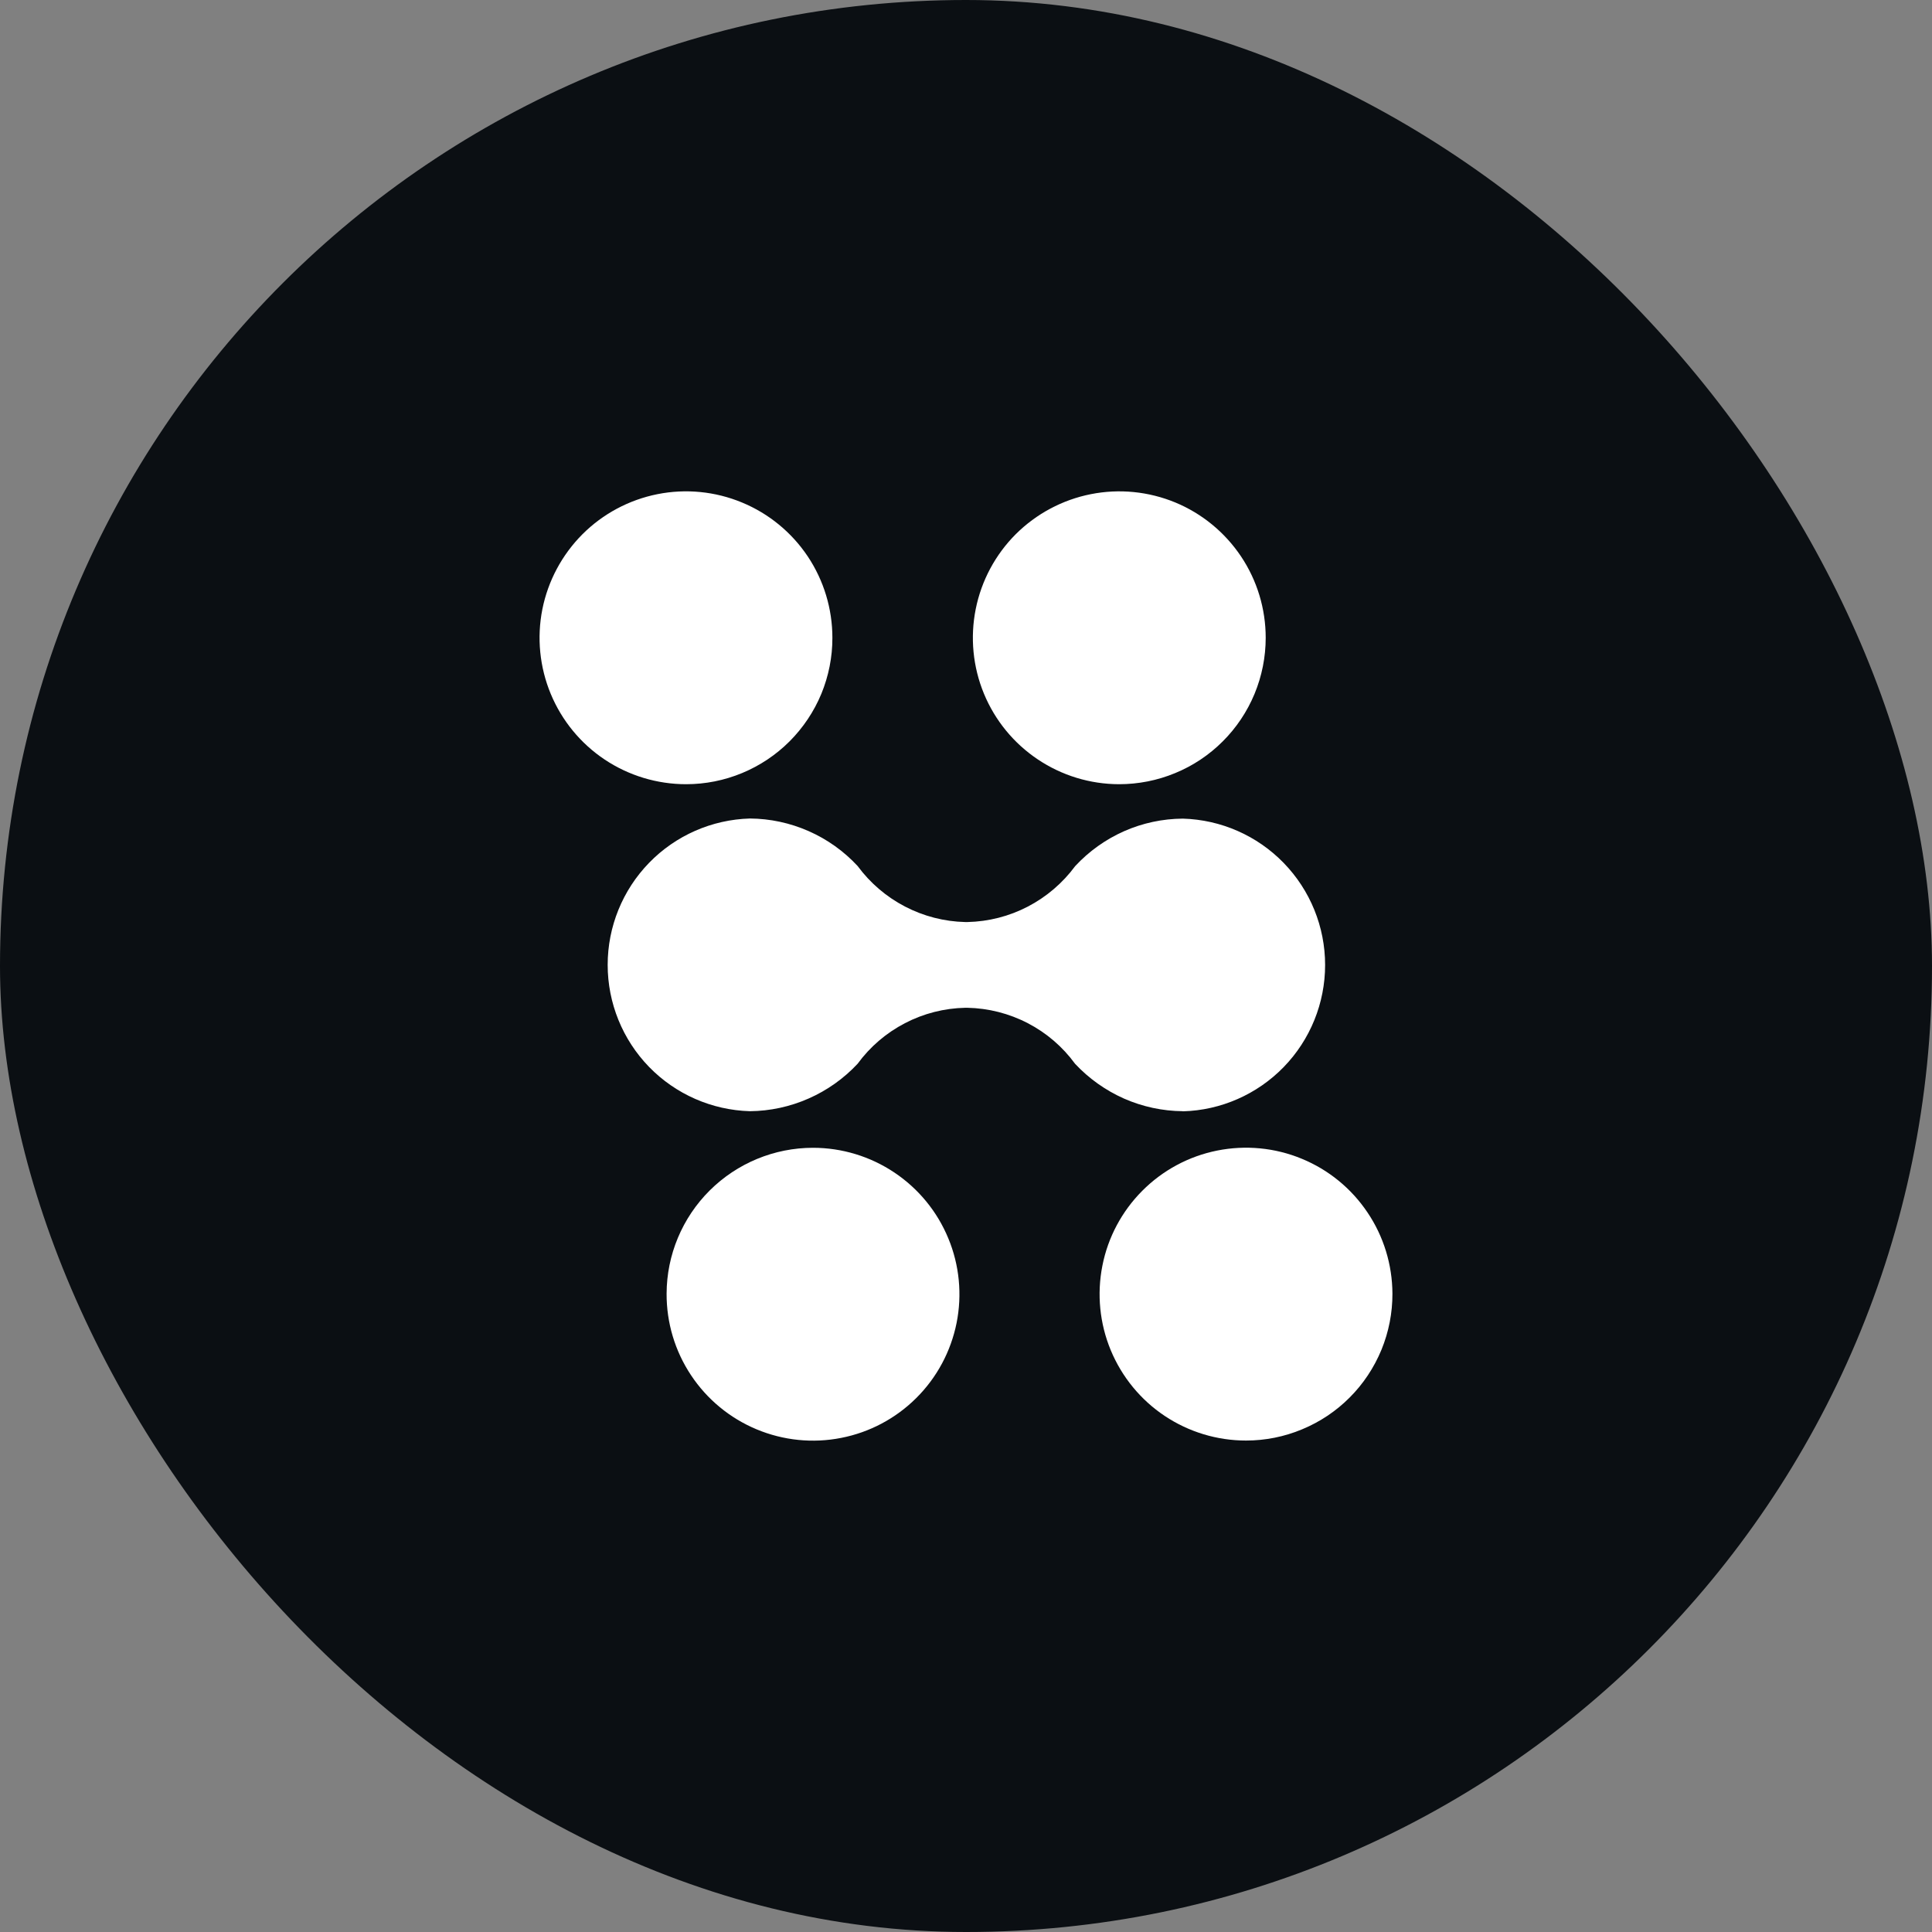
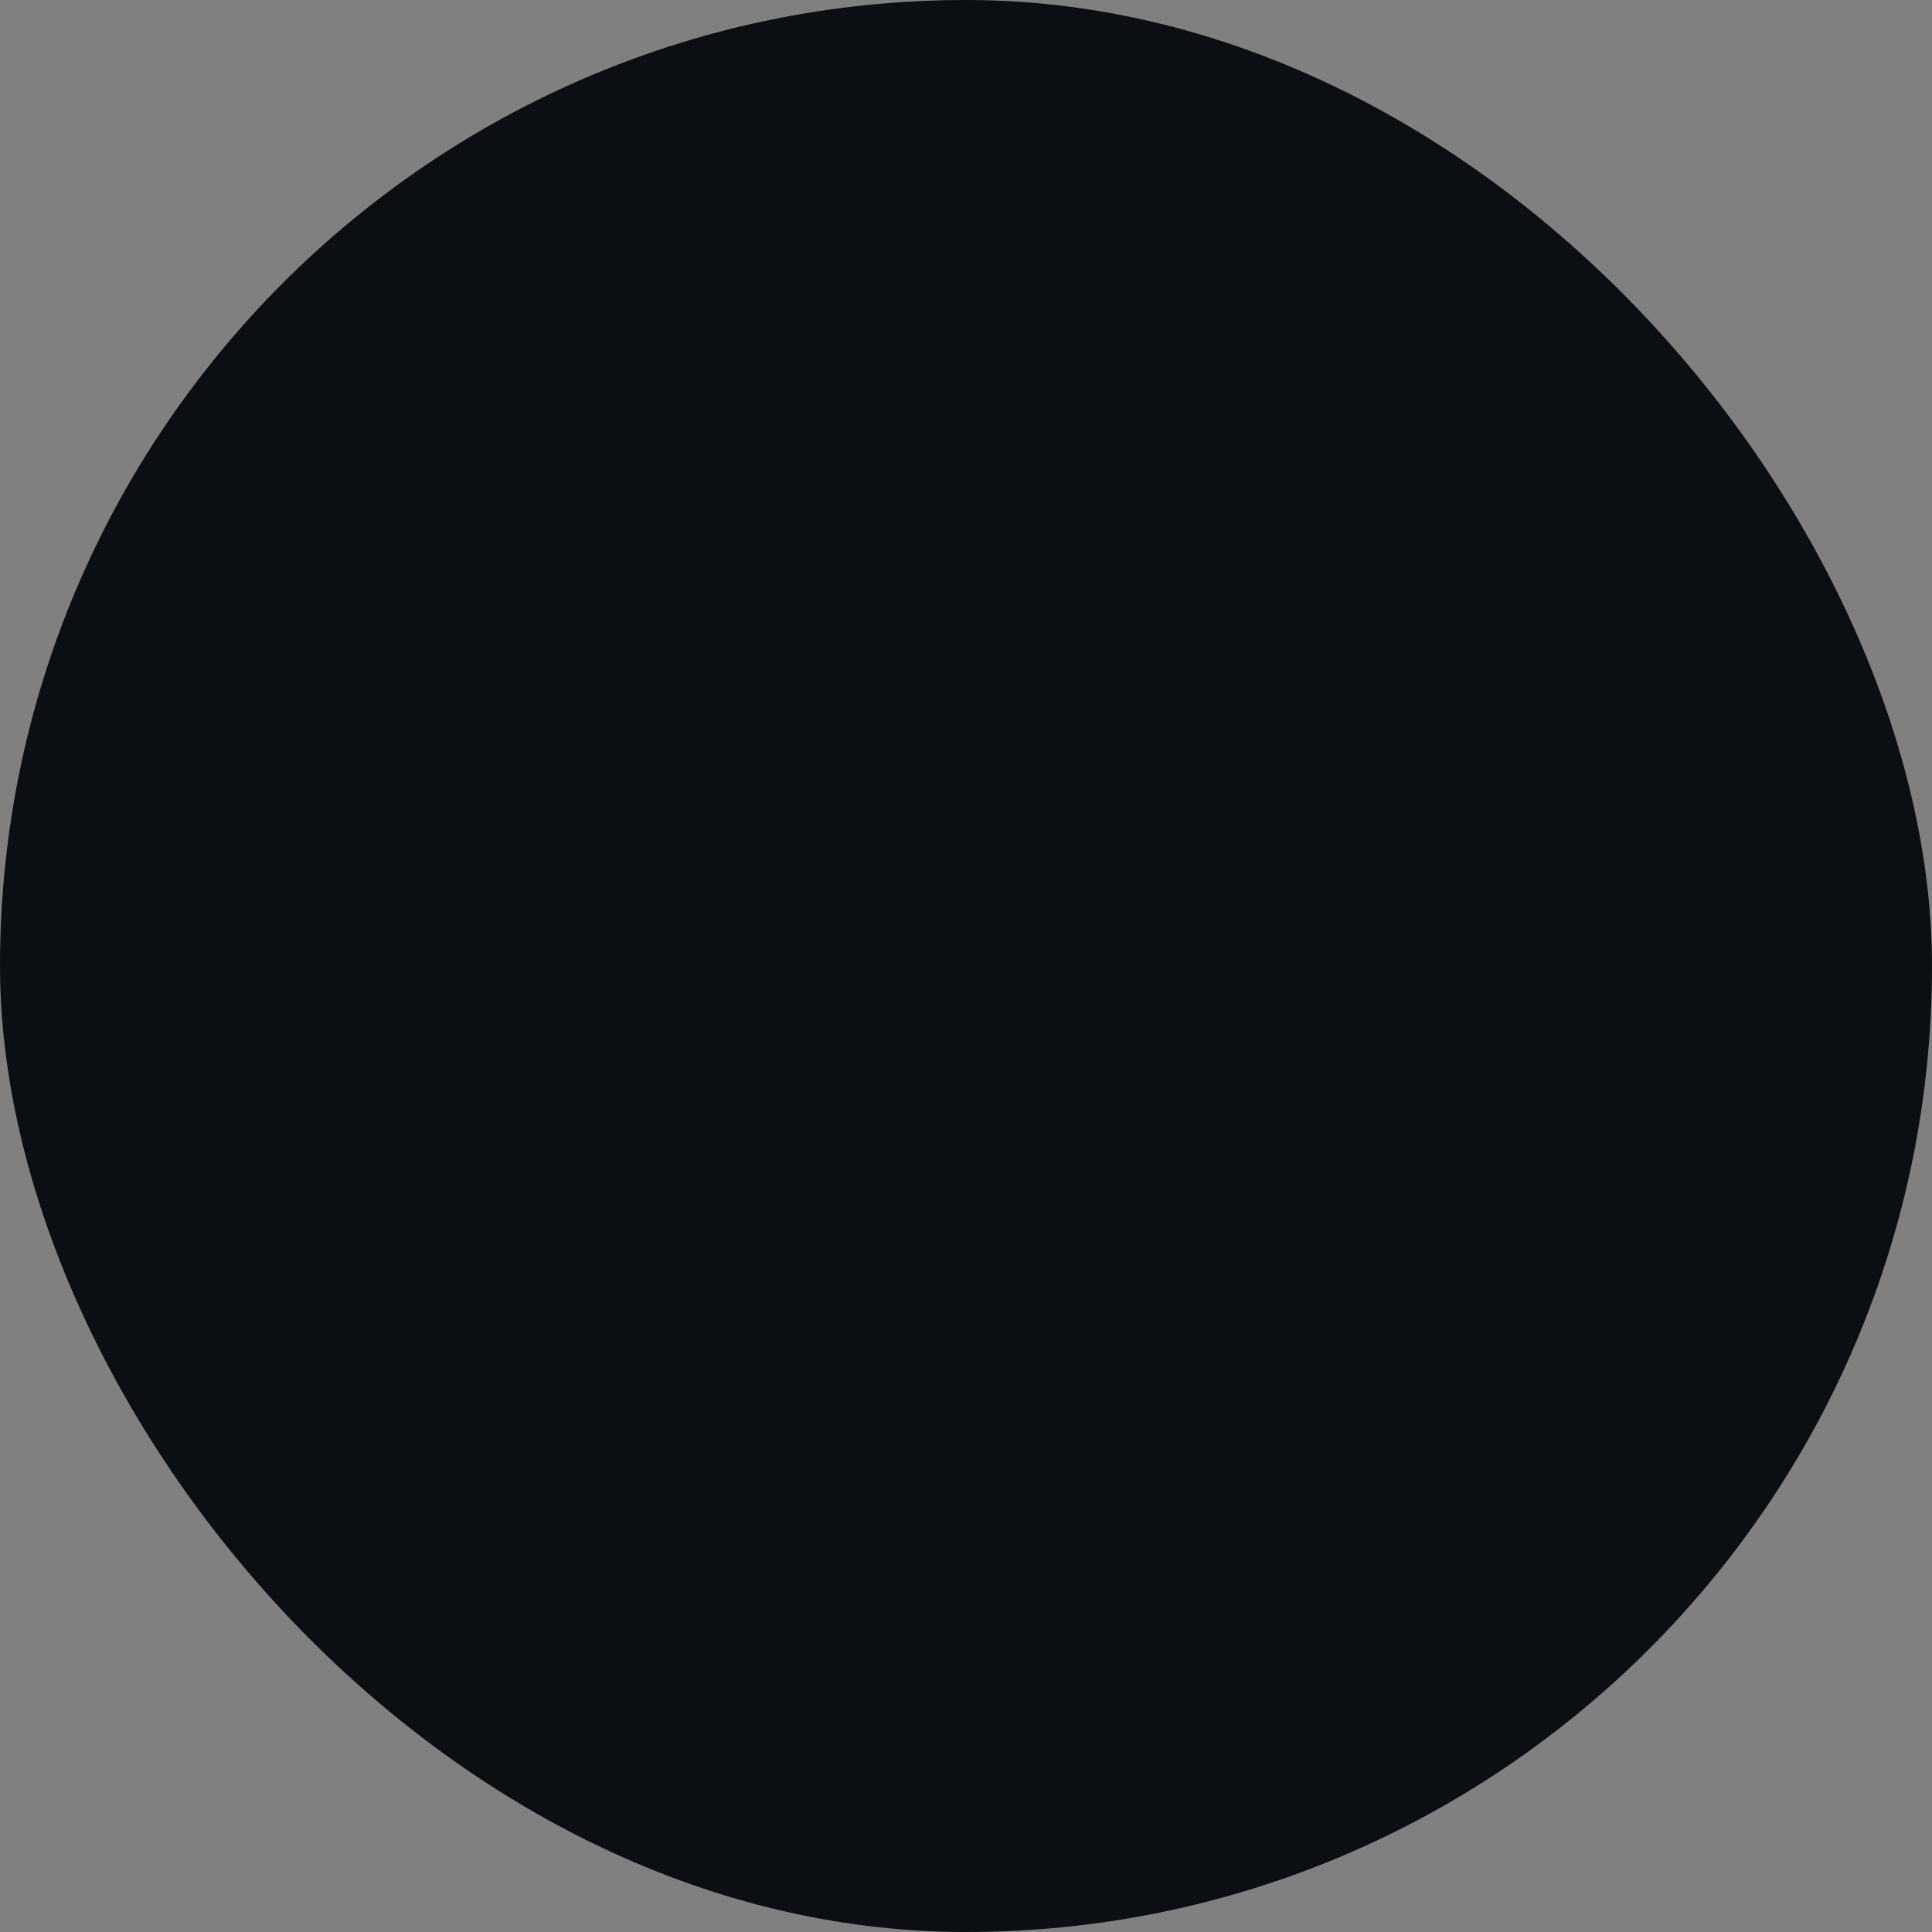
<svg xmlns="http://www.w3.org/2000/svg" width="32" height="32" viewBox="0 0 32 32" fill="none">
  <rect x="0" y="0" width="32" height="32" fill="#808080" stroke="none" />
  <rect width="32" height="32" rx="16" fill="#0B0F13" />
-   <path d="M18.535 12.989C18.055 12.988 17.587 12.845 17.189 12.578C16.79 12.311 16.48 11.932 16.297 11.489C16.114 11.046 16.067 10.558 16.161 10.088C16.255 9.618 16.486 9.186 16.825 8.847C17.165 8.509 17.597 8.278 18.067 8.185C18.538 8.091 19.025 8.14 19.468 8.323C19.911 8.507 20.289 8.818 20.556 9.217C20.822 9.615 20.964 10.084 20.964 10.564C20.964 10.882 20.901 11.198 20.779 11.493C20.657 11.787 20.478 12.055 20.252 12.28C20.027 12.505 19.759 12.684 19.464 12.805C19.169 12.927 18.854 12.989 18.535 12.989Z" fill="white" />
-   <path d="M20.638 23.86C20.158 23.86 19.69 23.718 19.291 23.452C18.892 23.186 18.582 22.807 18.398 22.365C18.214 21.922 18.166 21.435 18.259 20.964C18.351 20.494 18.582 20.062 18.92 19.723C19.258 19.383 19.69 19.151 20.16 19.057C20.63 18.963 21.117 19.009 21.56 19.192C22.004 19.374 22.383 19.684 22.65 20.082C22.918 20.479 23.061 20.948 23.063 21.427C23.064 21.746 23.002 22.062 22.881 22.357C22.759 22.652 22.581 22.921 22.355 23.147C22.13 23.373 21.862 23.552 21.567 23.674C21.273 23.797 20.957 23.86 20.638 23.86Z" fill="white" />
-   <path d="M11.364 12.989C10.885 12.989 10.415 12.847 10.016 12.581C9.617 12.315 9.306 11.936 9.122 11.493C8.938 11.05 8.89 10.562 8.983 10.092C9.077 9.621 9.308 9.189 9.647 8.849C9.986 8.51 10.418 8.279 10.889 8.185C11.359 8.091 11.847 8.139 12.29 8.323C12.733 8.506 13.112 8.817 13.379 9.216C13.645 9.615 13.787 10.084 13.787 10.564C13.788 10.882 13.725 11.197 13.604 11.492C13.482 11.786 13.303 12.053 13.079 12.278C12.853 12.504 12.586 12.682 12.292 12.804C11.998 12.926 11.683 12.989 11.364 12.989Z" fill="white" />
-   <path d="M13.466 19.011C13.946 19.011 14.415 19.154 14.814 19.421C15.213 19.688 15.524 20.067 15.707 20.511C15.891 20.954 15.938 21.443 15.844 21.913C15.749 22.384 15.518 22.816 15.177 23.155C14.837 23.494 14.404 23.724 13.933 23.816C13.462 23.909 12.974 23.859 12.531 23.674C12.088 23.489 11.71 23.177 11.445 22.777C11.179 22.377 11.039 21.907 11.041 21.427C11.043 20.785 11.3 20.171 11.755 19.718C12.209 19.266 12.825 19.011 13.466 19.011Z" fill="white" />
-   <path d="M19.59 18.405C19.255 18.402 18.924 18.331 18.617 18.196C18.311 18.06 18.035 17.864 17.806 17.619C17.6 17.337 17.332 17.107 17.023 16.947C16.713 16.786 16.371 16.699 16.022 16.692H15.989C15.64 16.699 15.298 16.786 14.989 16.947C14.679 17.108 14.411 17.337 14.205 17.619C13.976 17.864 13.7 18.06 13.393 18.195C13.087 18.33 12.756 18.402 12.421 18.405C11.79 18.387 11.191 18.124 10.751 17.672C10.311 17.219 10.065 16.613 10.065 15.981C10.065 15.35 10.311 14.744 10.751 14.291C11.191 13.838 11.79 13.575 12.421 13.557C12.756 13.559 13.088 13.631 13.394 13.766C13.701 13.901 13.977 14.098 14.205 14.344C14.412 14.625 14.68 14.854 14.989 15.015C15.298 15.176 15.64 15.264 15.989 15.272H16.024C16.373 15.264 16.715 15.177 17.024 15.016C17.333 14.855 17.601 14.626 17.808 14.346C18.036 14.1 18.312 13.903 18.619 13.767C18.925 13.632 19.257 13.561 19.592 13.559C20.223 13.577 20.822 13.84 21.262 14.293C21.702 14.746 21.948 15.352 21.948 15.983C21.948 16.614 21.702 17.221 21.262 17.674C20.822 18.126 20.223 18.39 19.592 18.407L19.59 18.405Z" fill="white" />
</svg>